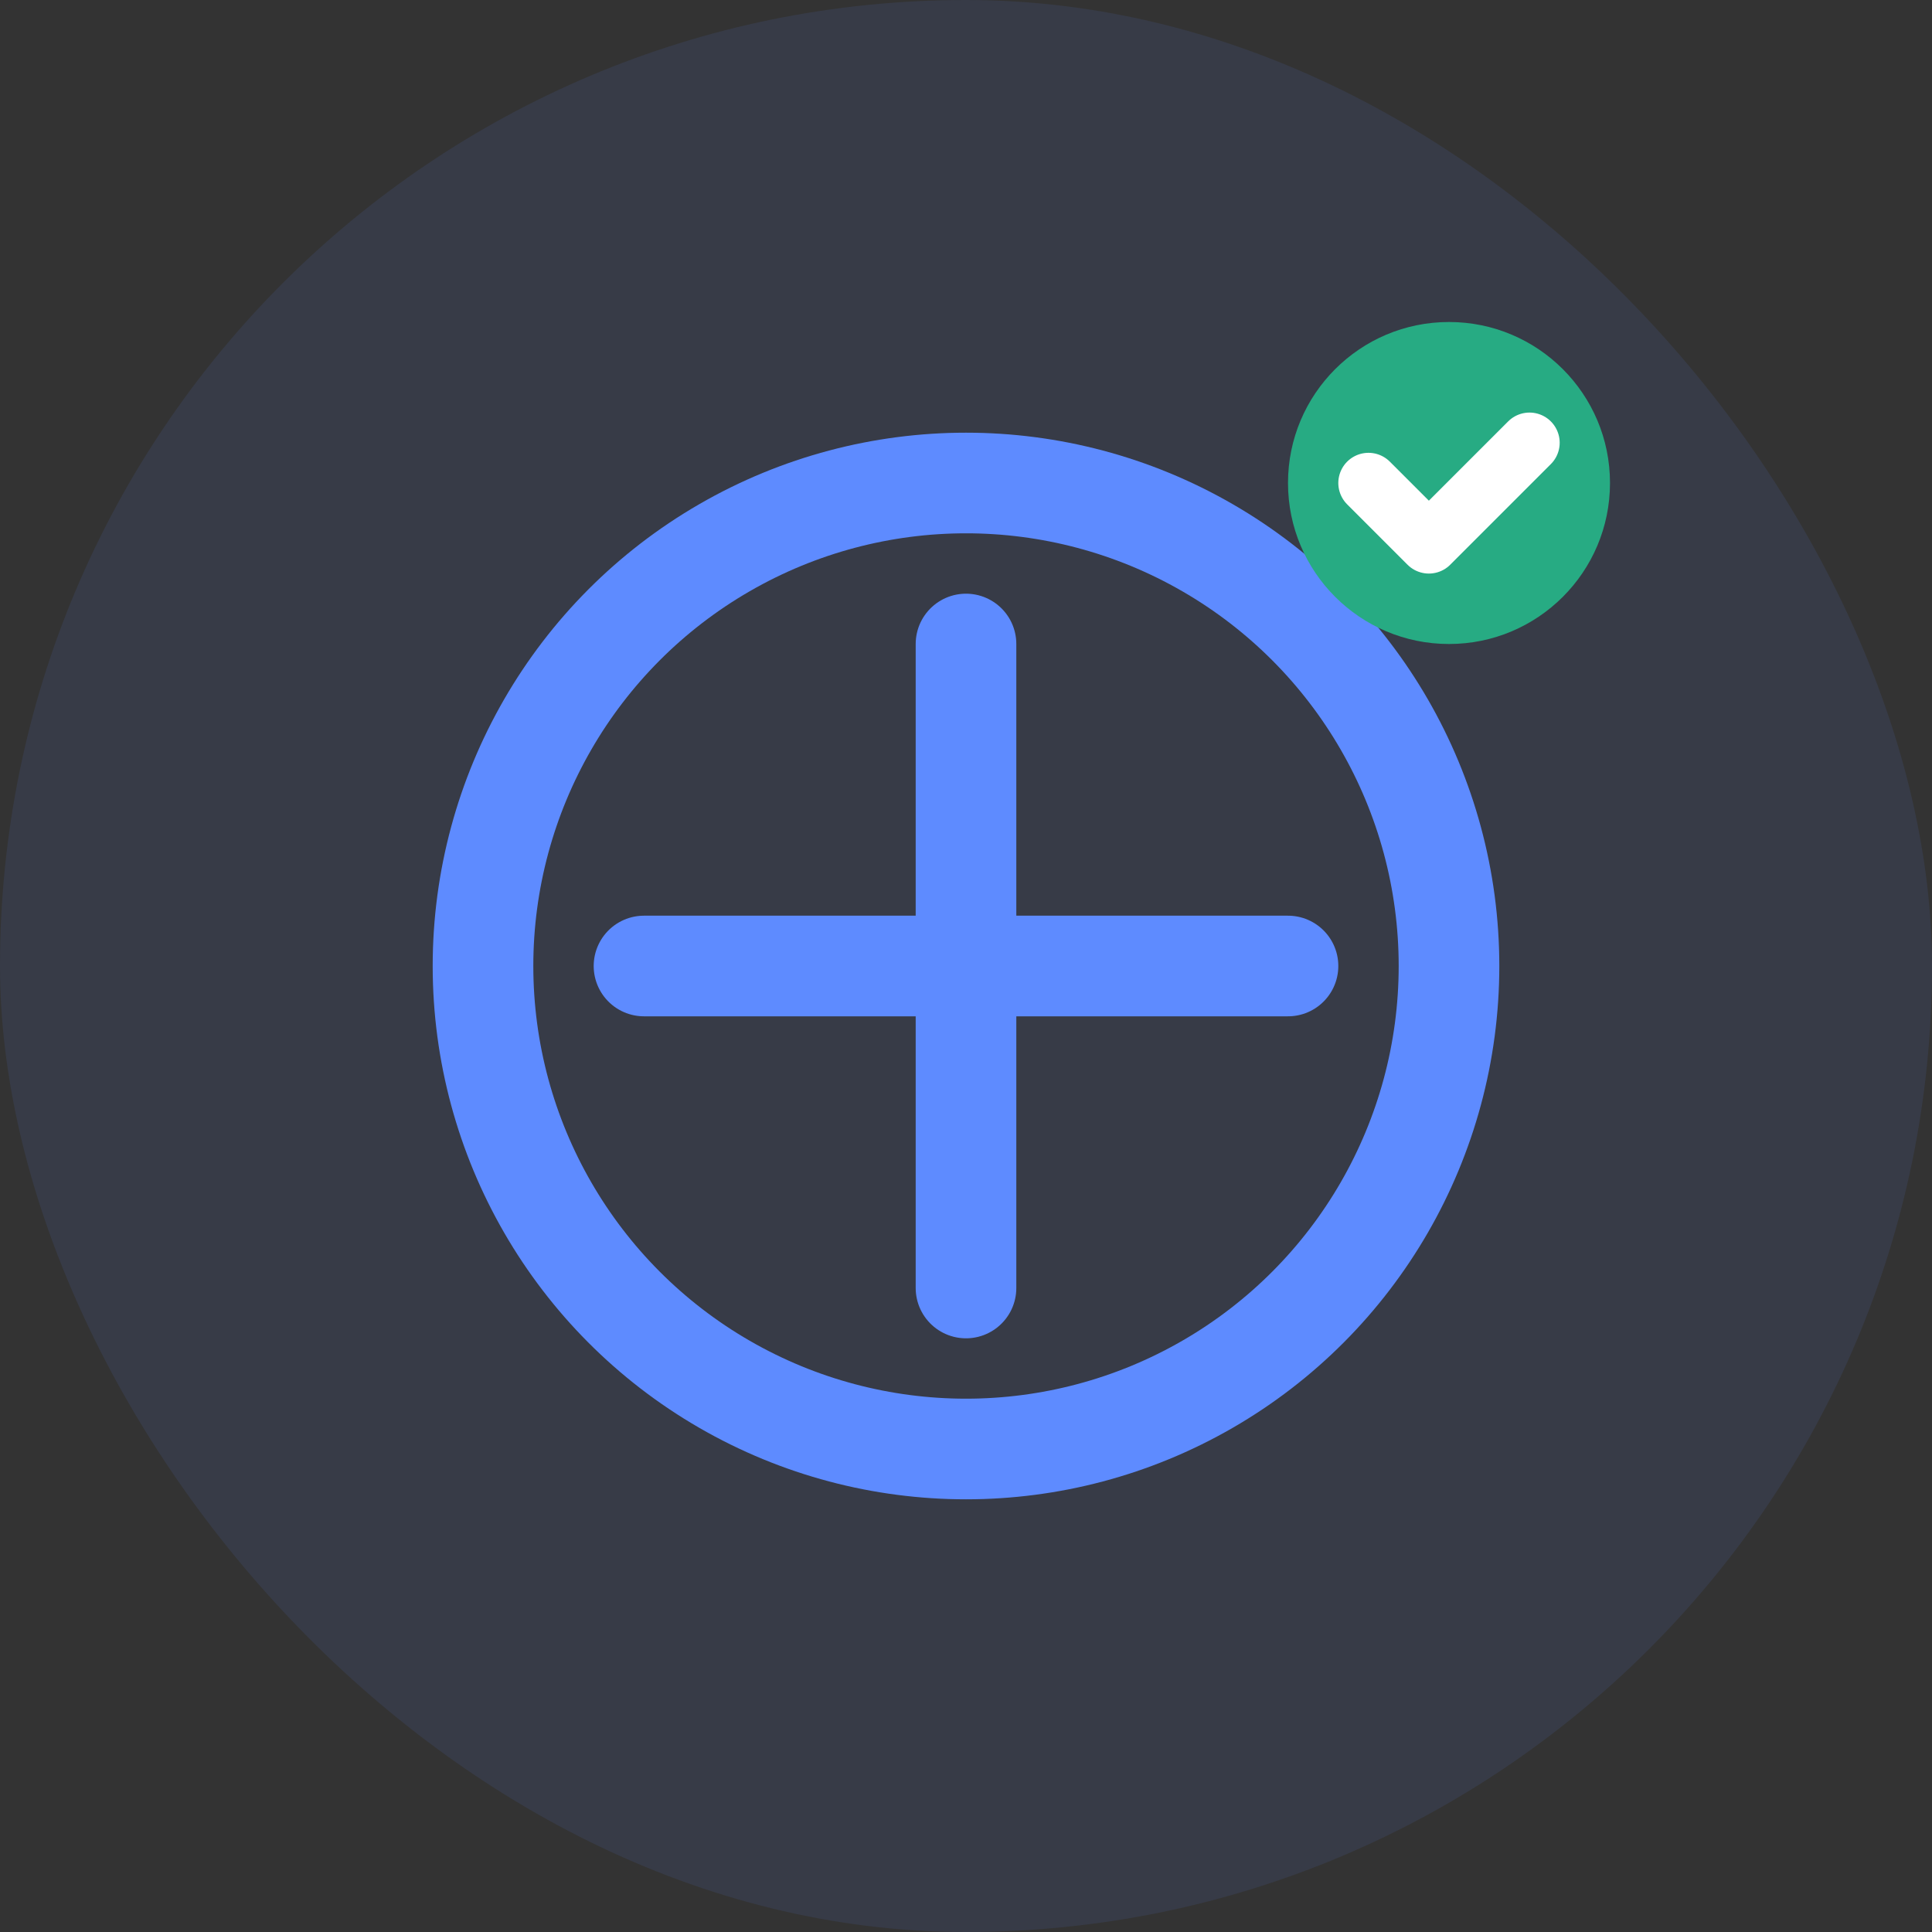
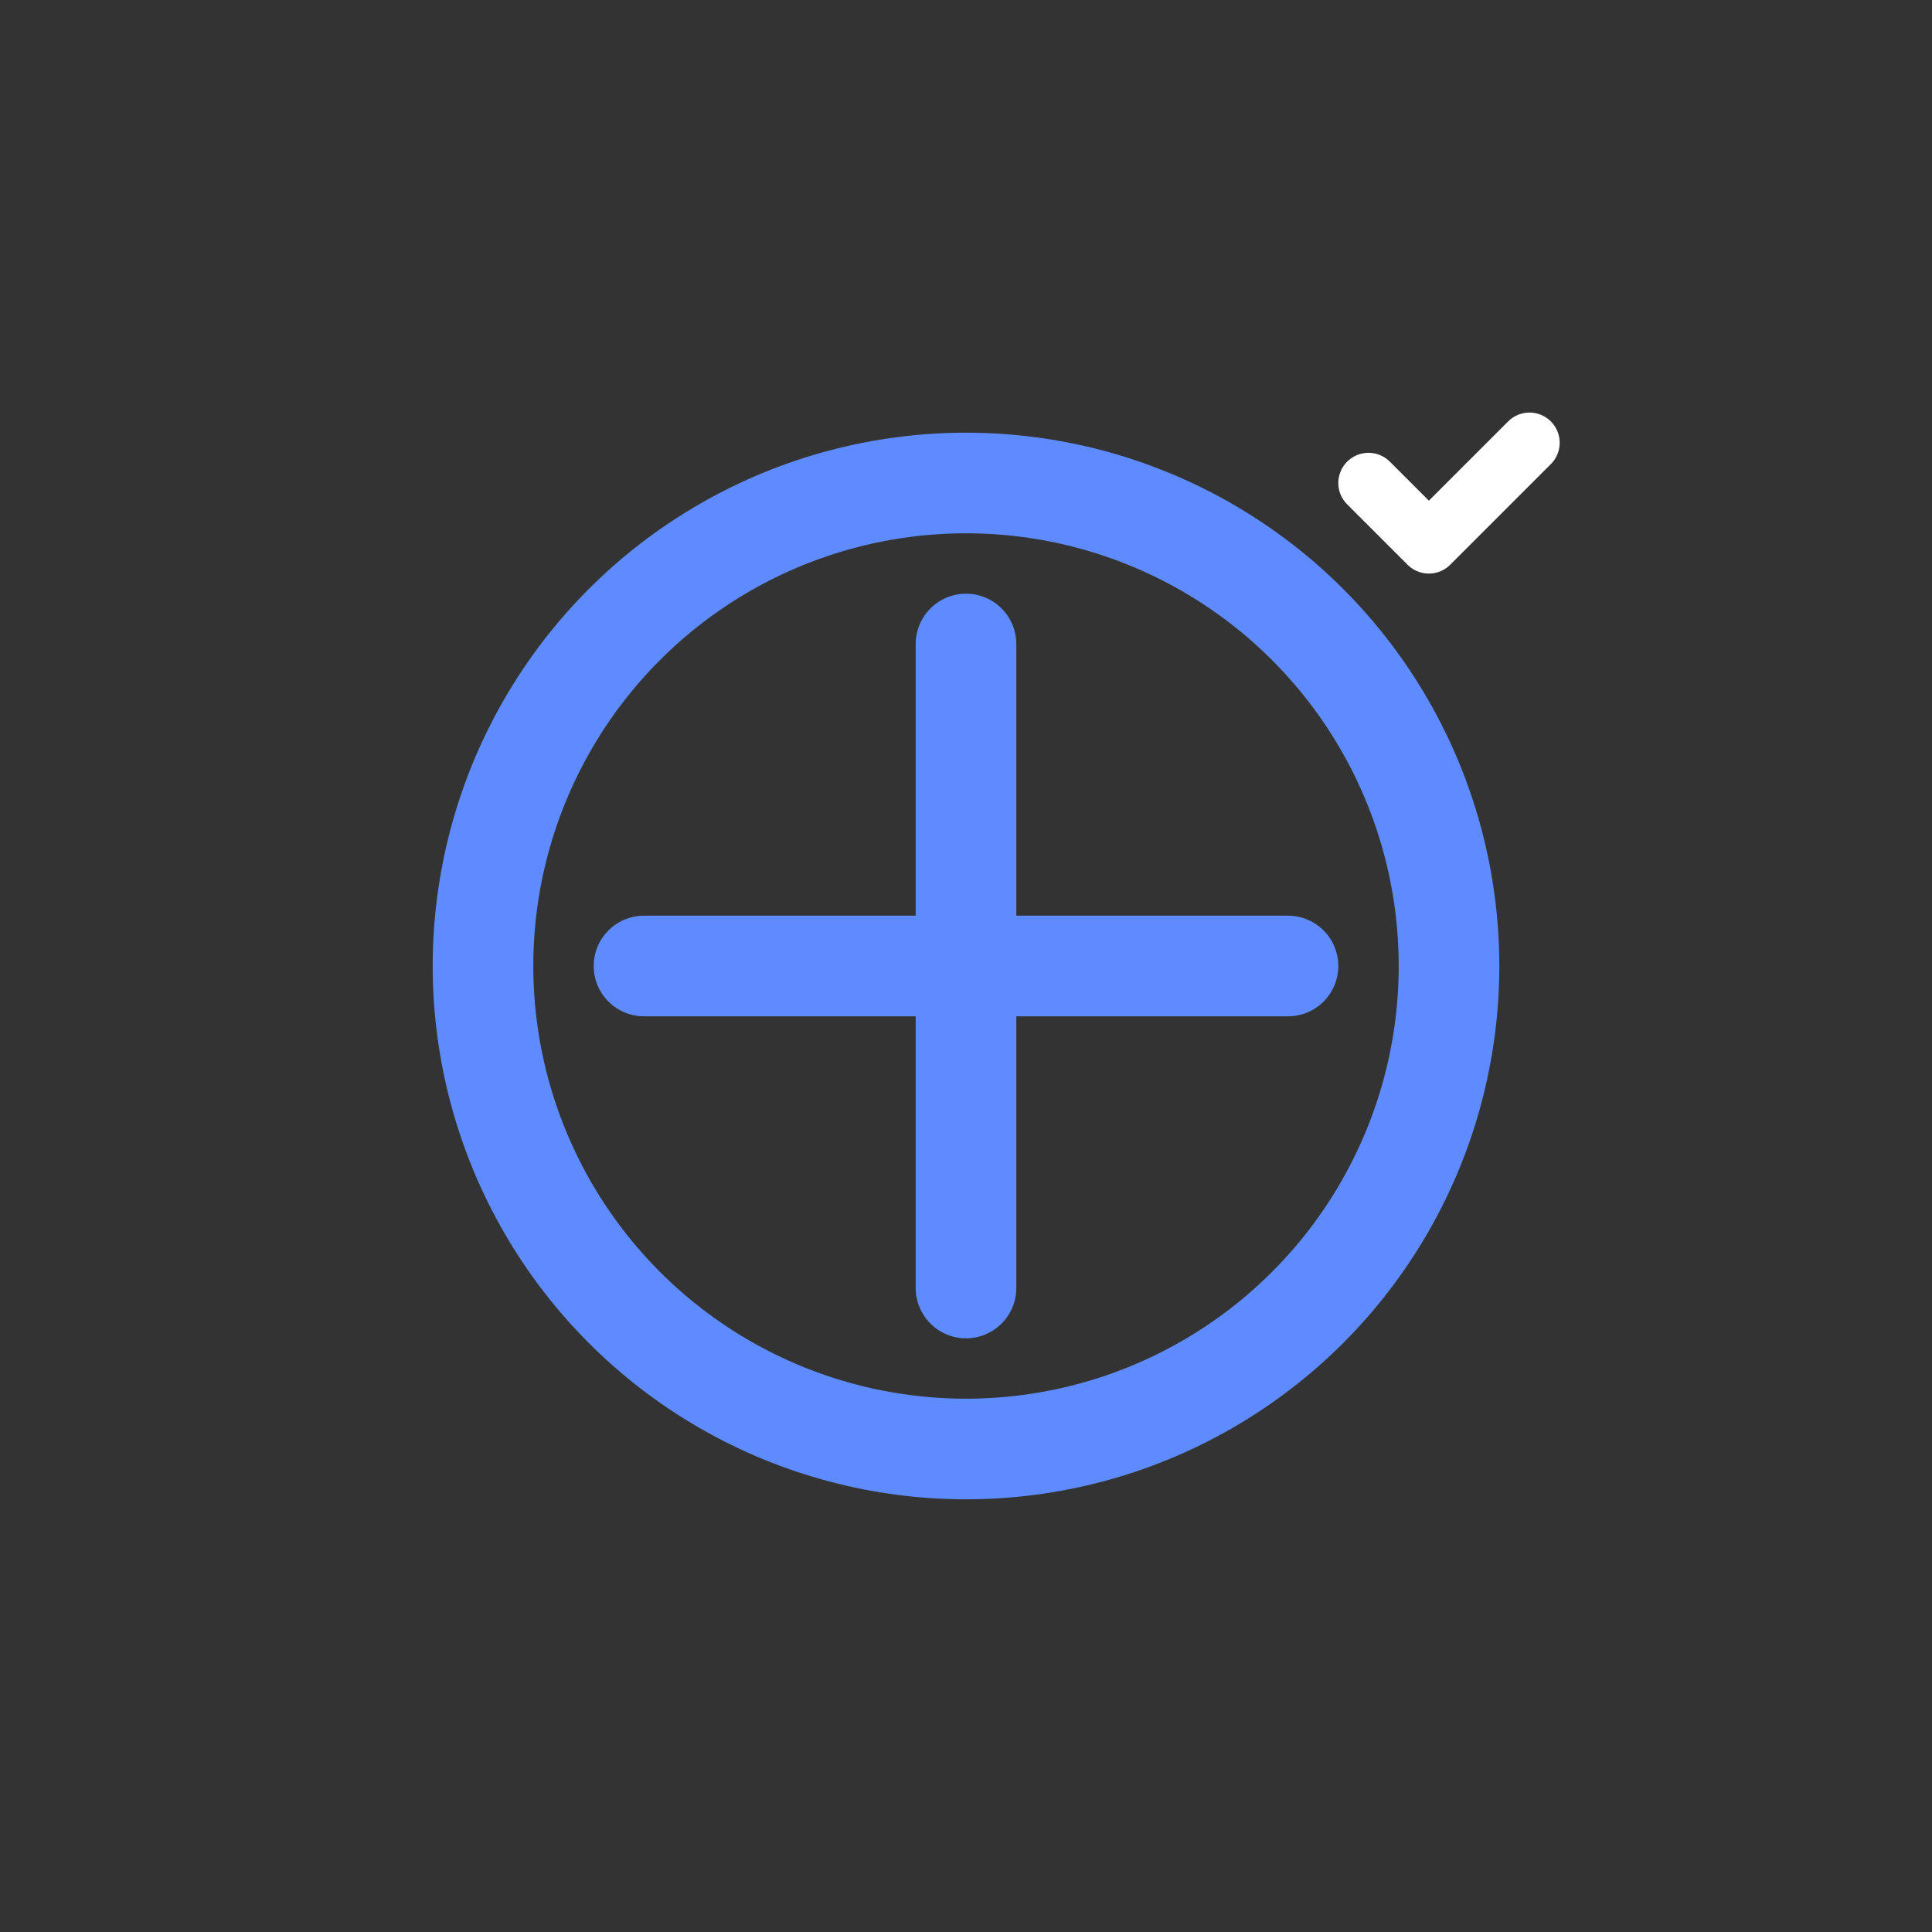
<svg xmlns="http://www.w3.org/2000/svg" width="48" height="48" viewBox="0 0 48 48" fill="none">
  <rect x="0" y="0" width="48" height="48" fill="#333333" stroke="none" />
-   <rect width="48" height="48" rx="24" fill="#5E8BFF" opacity="0.1" />
  <circle cx="24" cy="24" r="12" stroke="#5E8BFF" stroke-width="2.5" stroke-linecap="round" stroke-linejoin="round" />
  <line x1="16" y1="24" x2="32" y2="24" stroke="#5E8BFF" stroke-width="2.5" stroke-linecap="round" />
  <line x1="24" y1="16" x2="24" y2="32" stroke="#5E8BFF" stroke-width="2.5" stroke-linecap="round" />
-   <circle cx="36" cy="12" r="4" fill="#27AB83" />
  <path d="M34 12L35.5 13.5L38 11" stroke="white" stroke-width="1.5" stroke-linecap="round" stroke-linejoin="round" />
</svg>